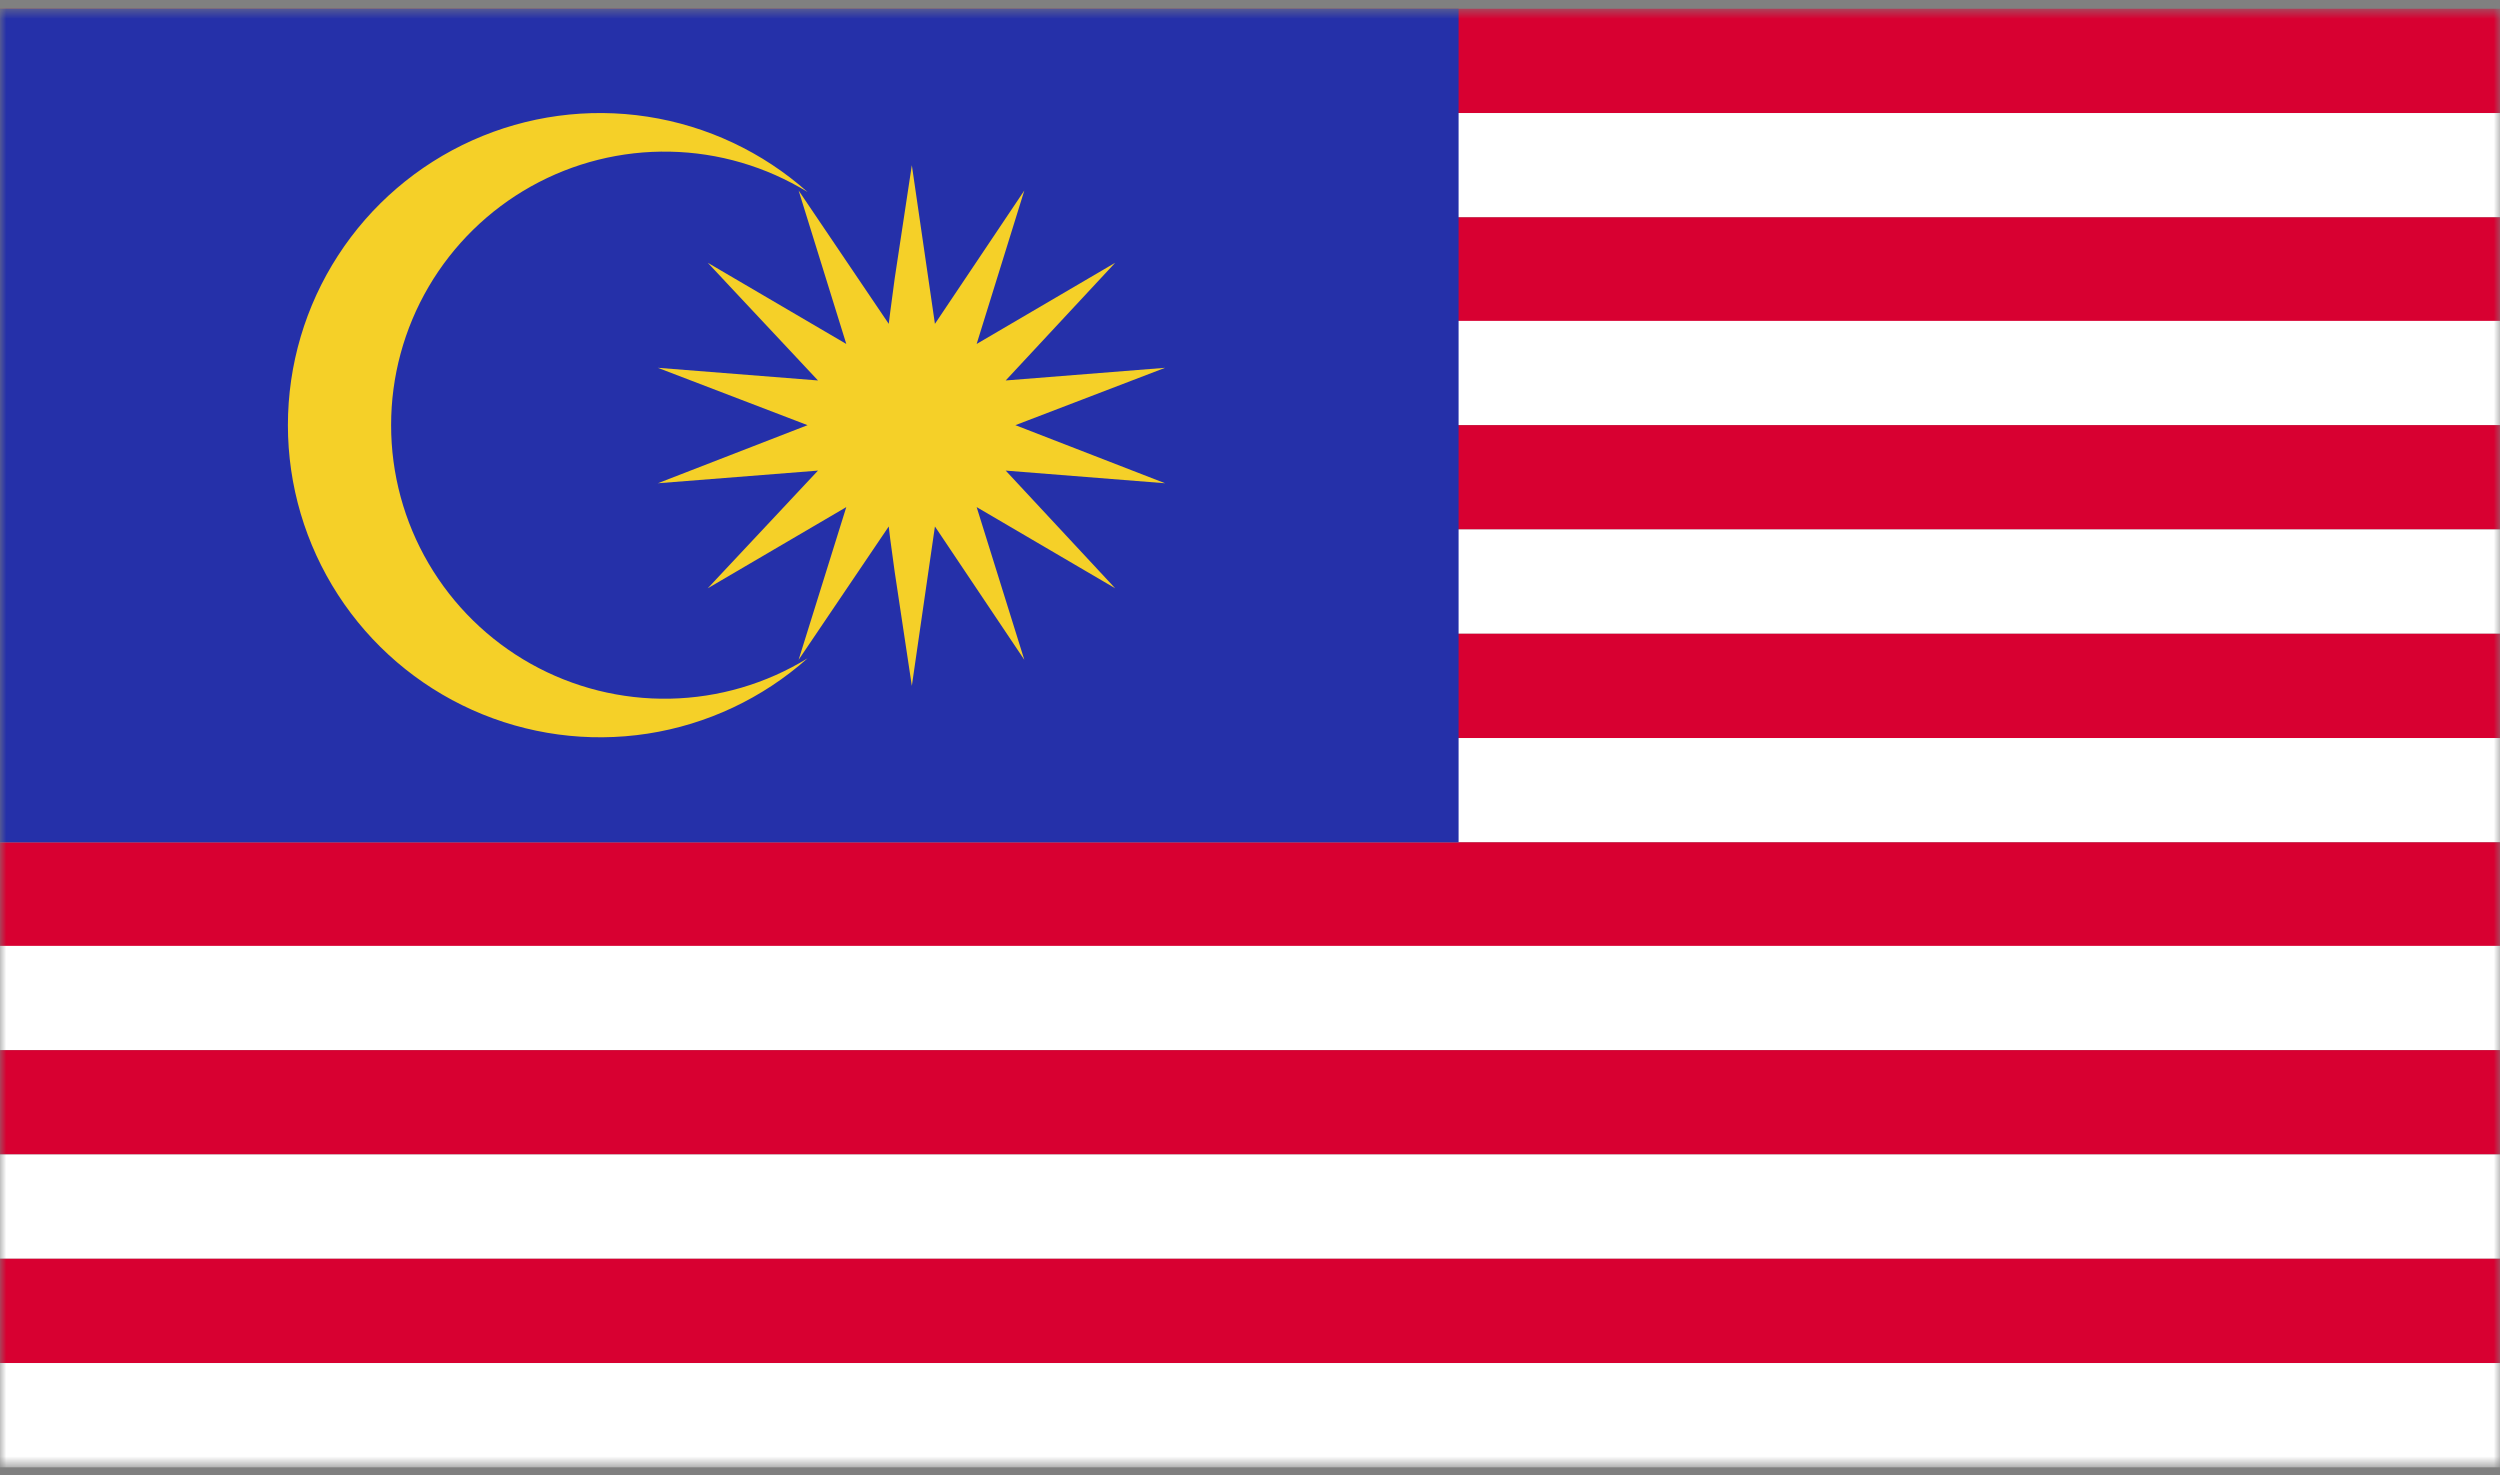
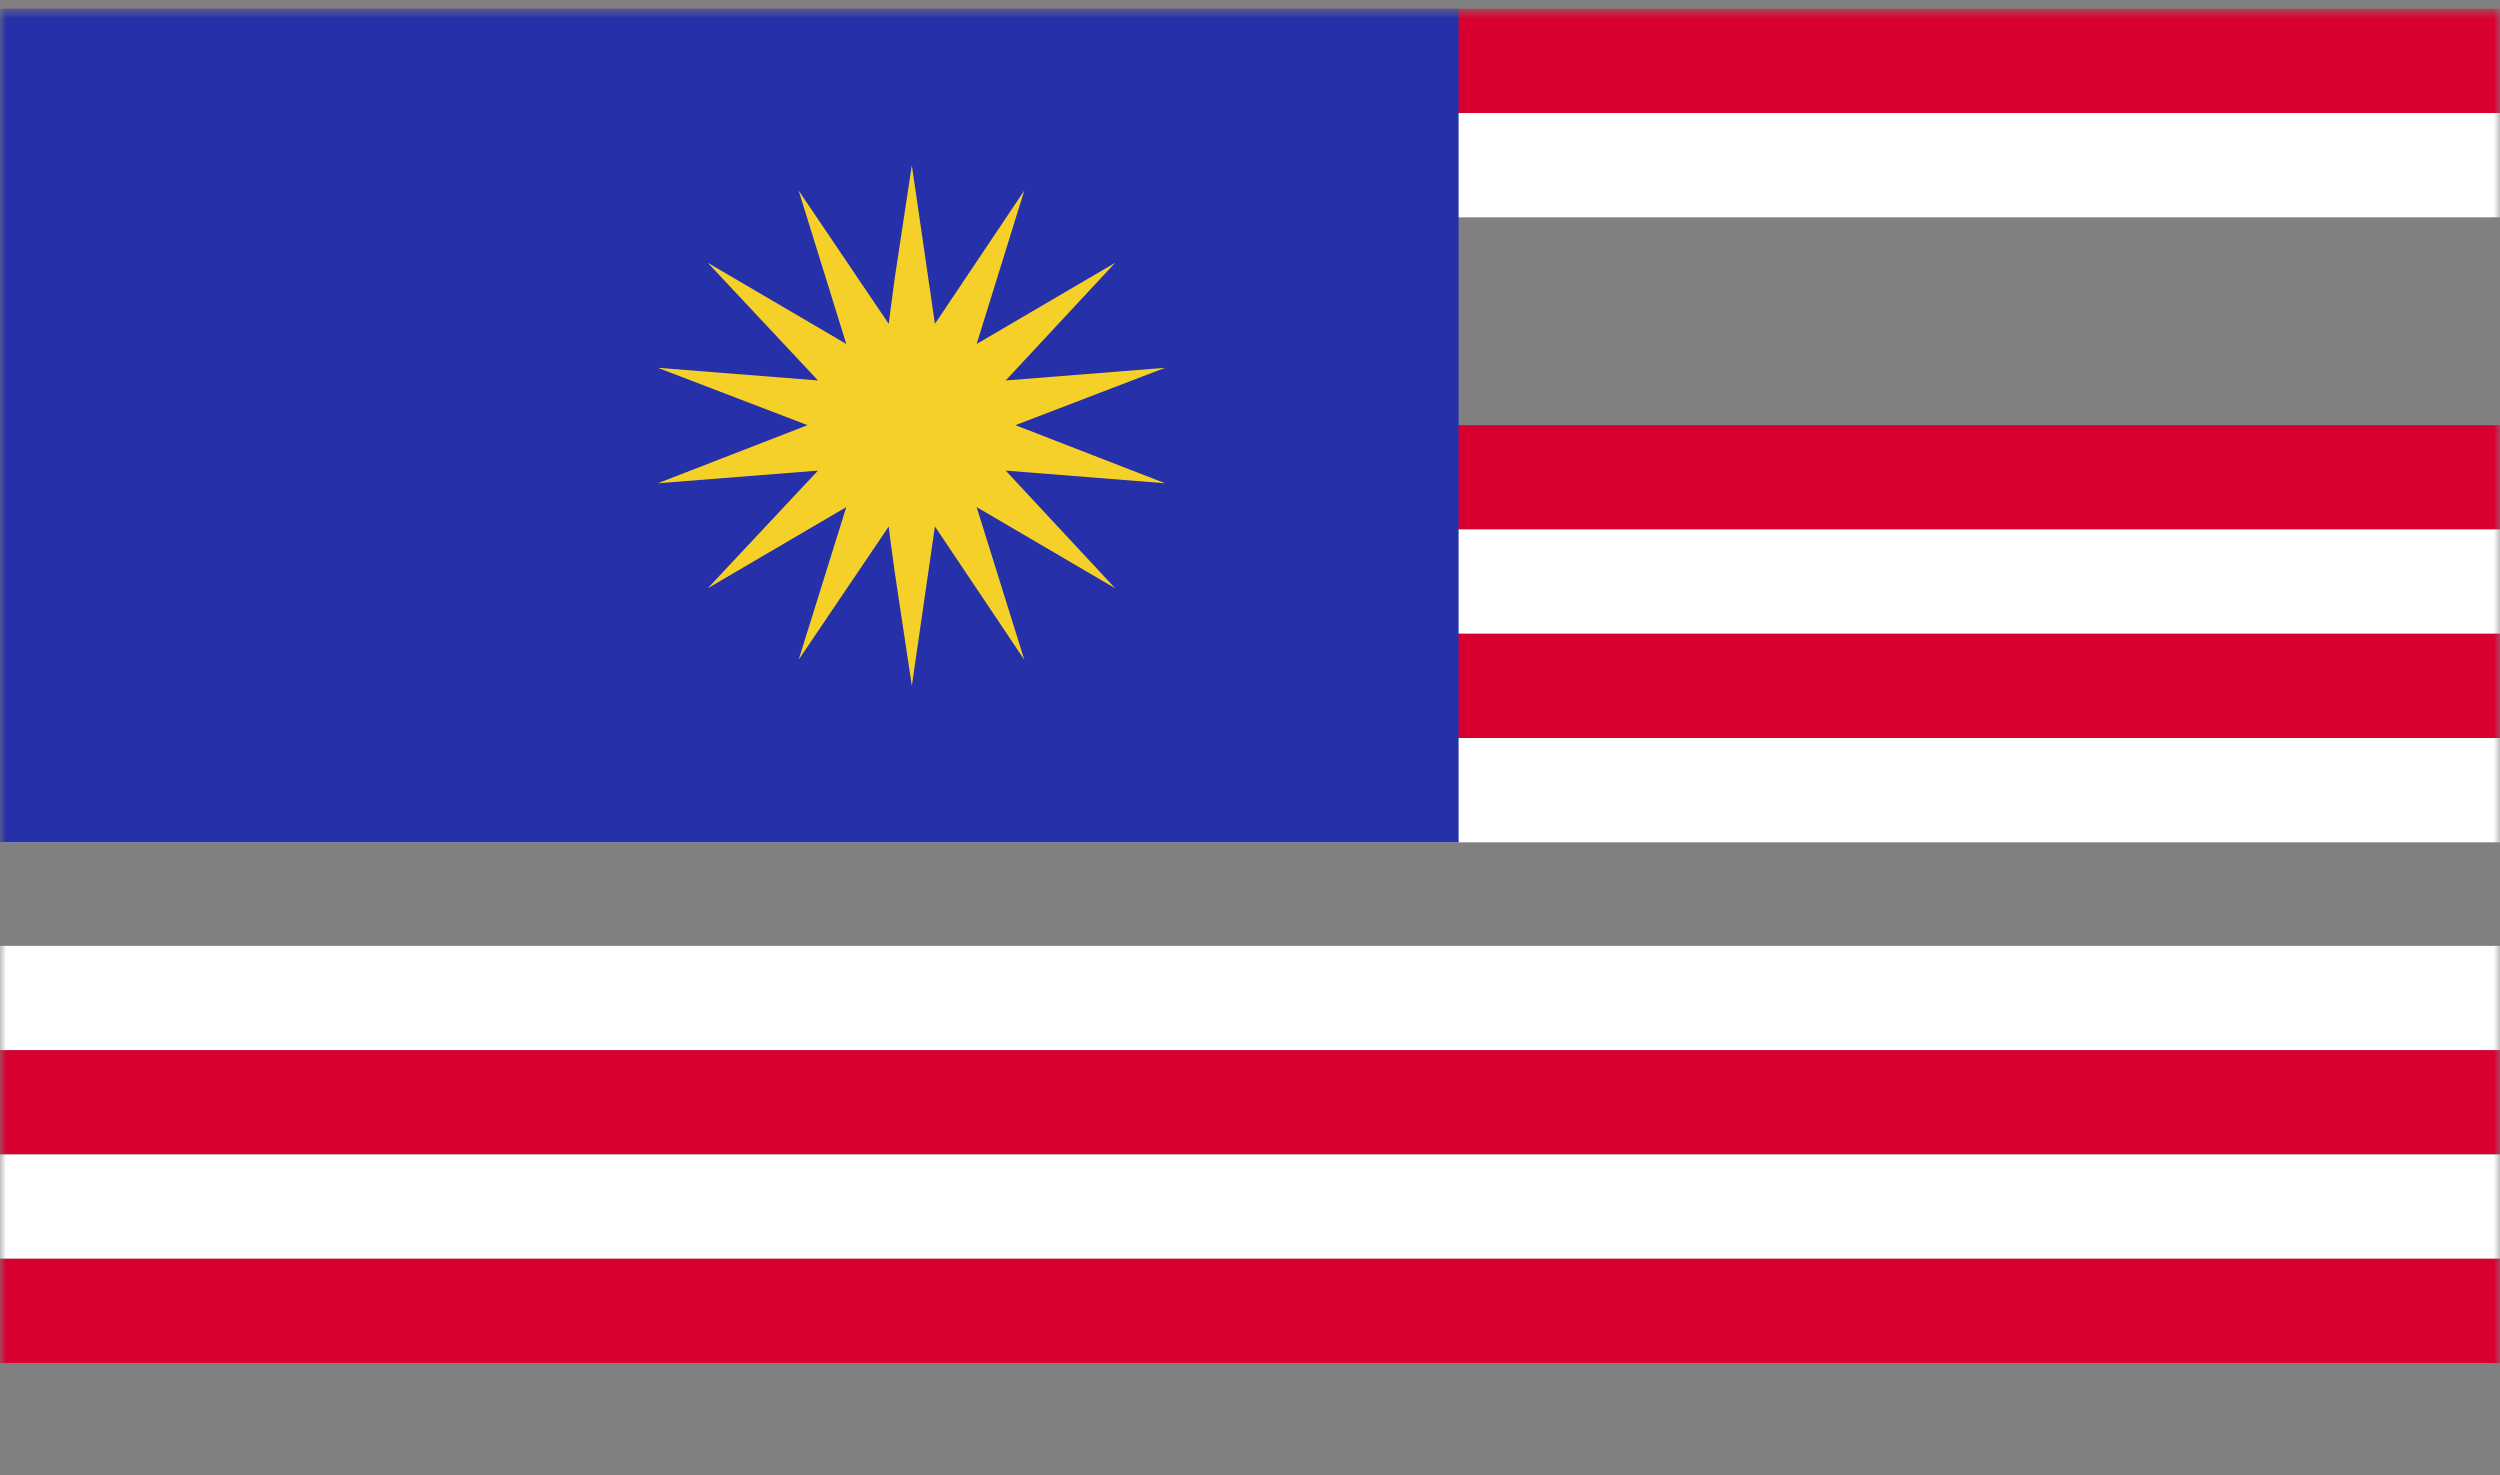
<svg xmlns="http://www.w3.org/2000/svg" width="200" height="118" viewBox="0 0 200 118" fill="none">
  <rect x="0" y="0" width="200" height="118" fill="#808080" stroke="none" />
  <g clip-path="url(#clip0_68_250)">
    <mask id="mask0_68_250" style="mask-type:luminance" maskUnits="userSpaceOnUse" x="-1" y="0" width="201" height="118">
      <path d="M199.999 0.64H-0.001V117.327H199.999V0.64Z" fill="white" />
    </mask>
    <g mask="url(#mask0_68_250)">
      <path d="M200 0.699H0V9.042H200V0.699Z" fill="#D80031" />
      <path d="M199.999 9.043H-0.001V17.386H199.999V9.043Z" fill="white" />
-       <path d="M199.999 17.386H-0.001V25.73H199.999V17.386Z" fill="#D80031" />
-       <path d="M199.999 25.67H-0.001V34.013H199.999V25.67Z" fill="white" />
      <path d="M199.999 34.013H-0.001V42.356H199.999V34.013Z" fill="#D80031" />
      <path d="M199.999 42.356H-0.001V50.7H199.999V42.356Z" fill="white" />
      <path d="M199.999 50.7H-0.001V59.043H199.999V50.7Z" fill="#D80031" />
      <path d="M199.999 59.043H-0.001V67.386H199.999V59.043Z" fill="white" />
-       <path d="M199.999 67.386H-0.001V75.73H199.999V67.386Z" fill="#D80031" />
      <path d="M199.999 75.669H-0.001V84.013H199.999V75.669Z" fill="white" />
      <path d="M199.999 84.013H-0.001V92.356H199.999V84.013Z" fill="#D80031" />
      <path d="M199.999 92.356H-0.001V100.7H199.999V92.356Z" fill="white" />
      <path d="M199.999 100.7H-0.001V109.043H199.999V100.7Z" fill="#D80031" />
-       <path d="M199.999 109.043H-0.001V117.387H199.999V109.043Z" fill="white" />
      <path d="M116.687 0.699H0V67.386H116.687V0.699Z" fill="#2530A9" />
      <mask id="mask1_68_250" style="mask-type:luminance" maskUnits="userSpaceOnUse" x="-1" y="0" width="201" height="118">
        <path d="M199.999 0.64H-0.001V117.327H199.999V0.64Z" fill="white" />
      </mask>
      <g mask="url(#mask1_68_250)">
-         <path d="M31.289 34.013C31.287 30.123 32.322 26.302 34.288 22.945C36.255 19.588 39.081 16.817 42.475 14.916C45.87 13.015 49.71 12.055 53.599 12.133C57.489 12.21 61.287 13.325 64.603 15.36C61.006 12.159 56.56 10.066 51.801 9.334C47.042 8.601 42.173 9.26 37.78 11.231C33.387 13.203 29.657 16.402 27.041 20.444C24.424 24.486 23.032 29.198 23.032 34.013C23.032 38.828 24.424 43.541 27.041 47.583C29.657 51.625 33.387 54.824 37.78 56.795C42.173 58.766 47.042 59.425 51.801 58.693C56.56 57.96 61.006 55.867 64.603 52.666C61.287 54.702 57.489 55.816 53.599 55.894C49.71 55.972 45.87 55.011 42.475 53.11C39.081 51.21 36.255 48.438 34.288 45.081C32.322 41.724 31.287 37.904 31.289 34.013Z" fill="#F5D028" />
        <path d="M81.231 34.013L93.209 29.424L80.456 30.437L89.216 21.021L78.132 27.517L81.946 15.241L74.794 25.908L72.947 13.214L71.576 22.273L71.219 24.954L71.099 25.908L63.889 15.241L67.703 27.517L56.618 21.021L65.438 30.437L52.625 29.424L64.604 34.013L52.625 38.661L65.438 37.648L56.618 47.064L67.703 40.568L63.889 52.785L71.099 42.118L71.219 43.131L71.576 45.753L72.947 54.871L74.794 42.118L81.946 52.785L78.132 40.568L89.216 47.064L80.456 37.648L93.209 38.661L81.231 34.013Z" fill="#F5D028" />
      </g>
    </g>
  </g>
  <defs>
    <clipPath id="clip0_68_250">
      <rect width="200" height="118" fill="white" />
    </clipPath>
  </defs>
</svg>